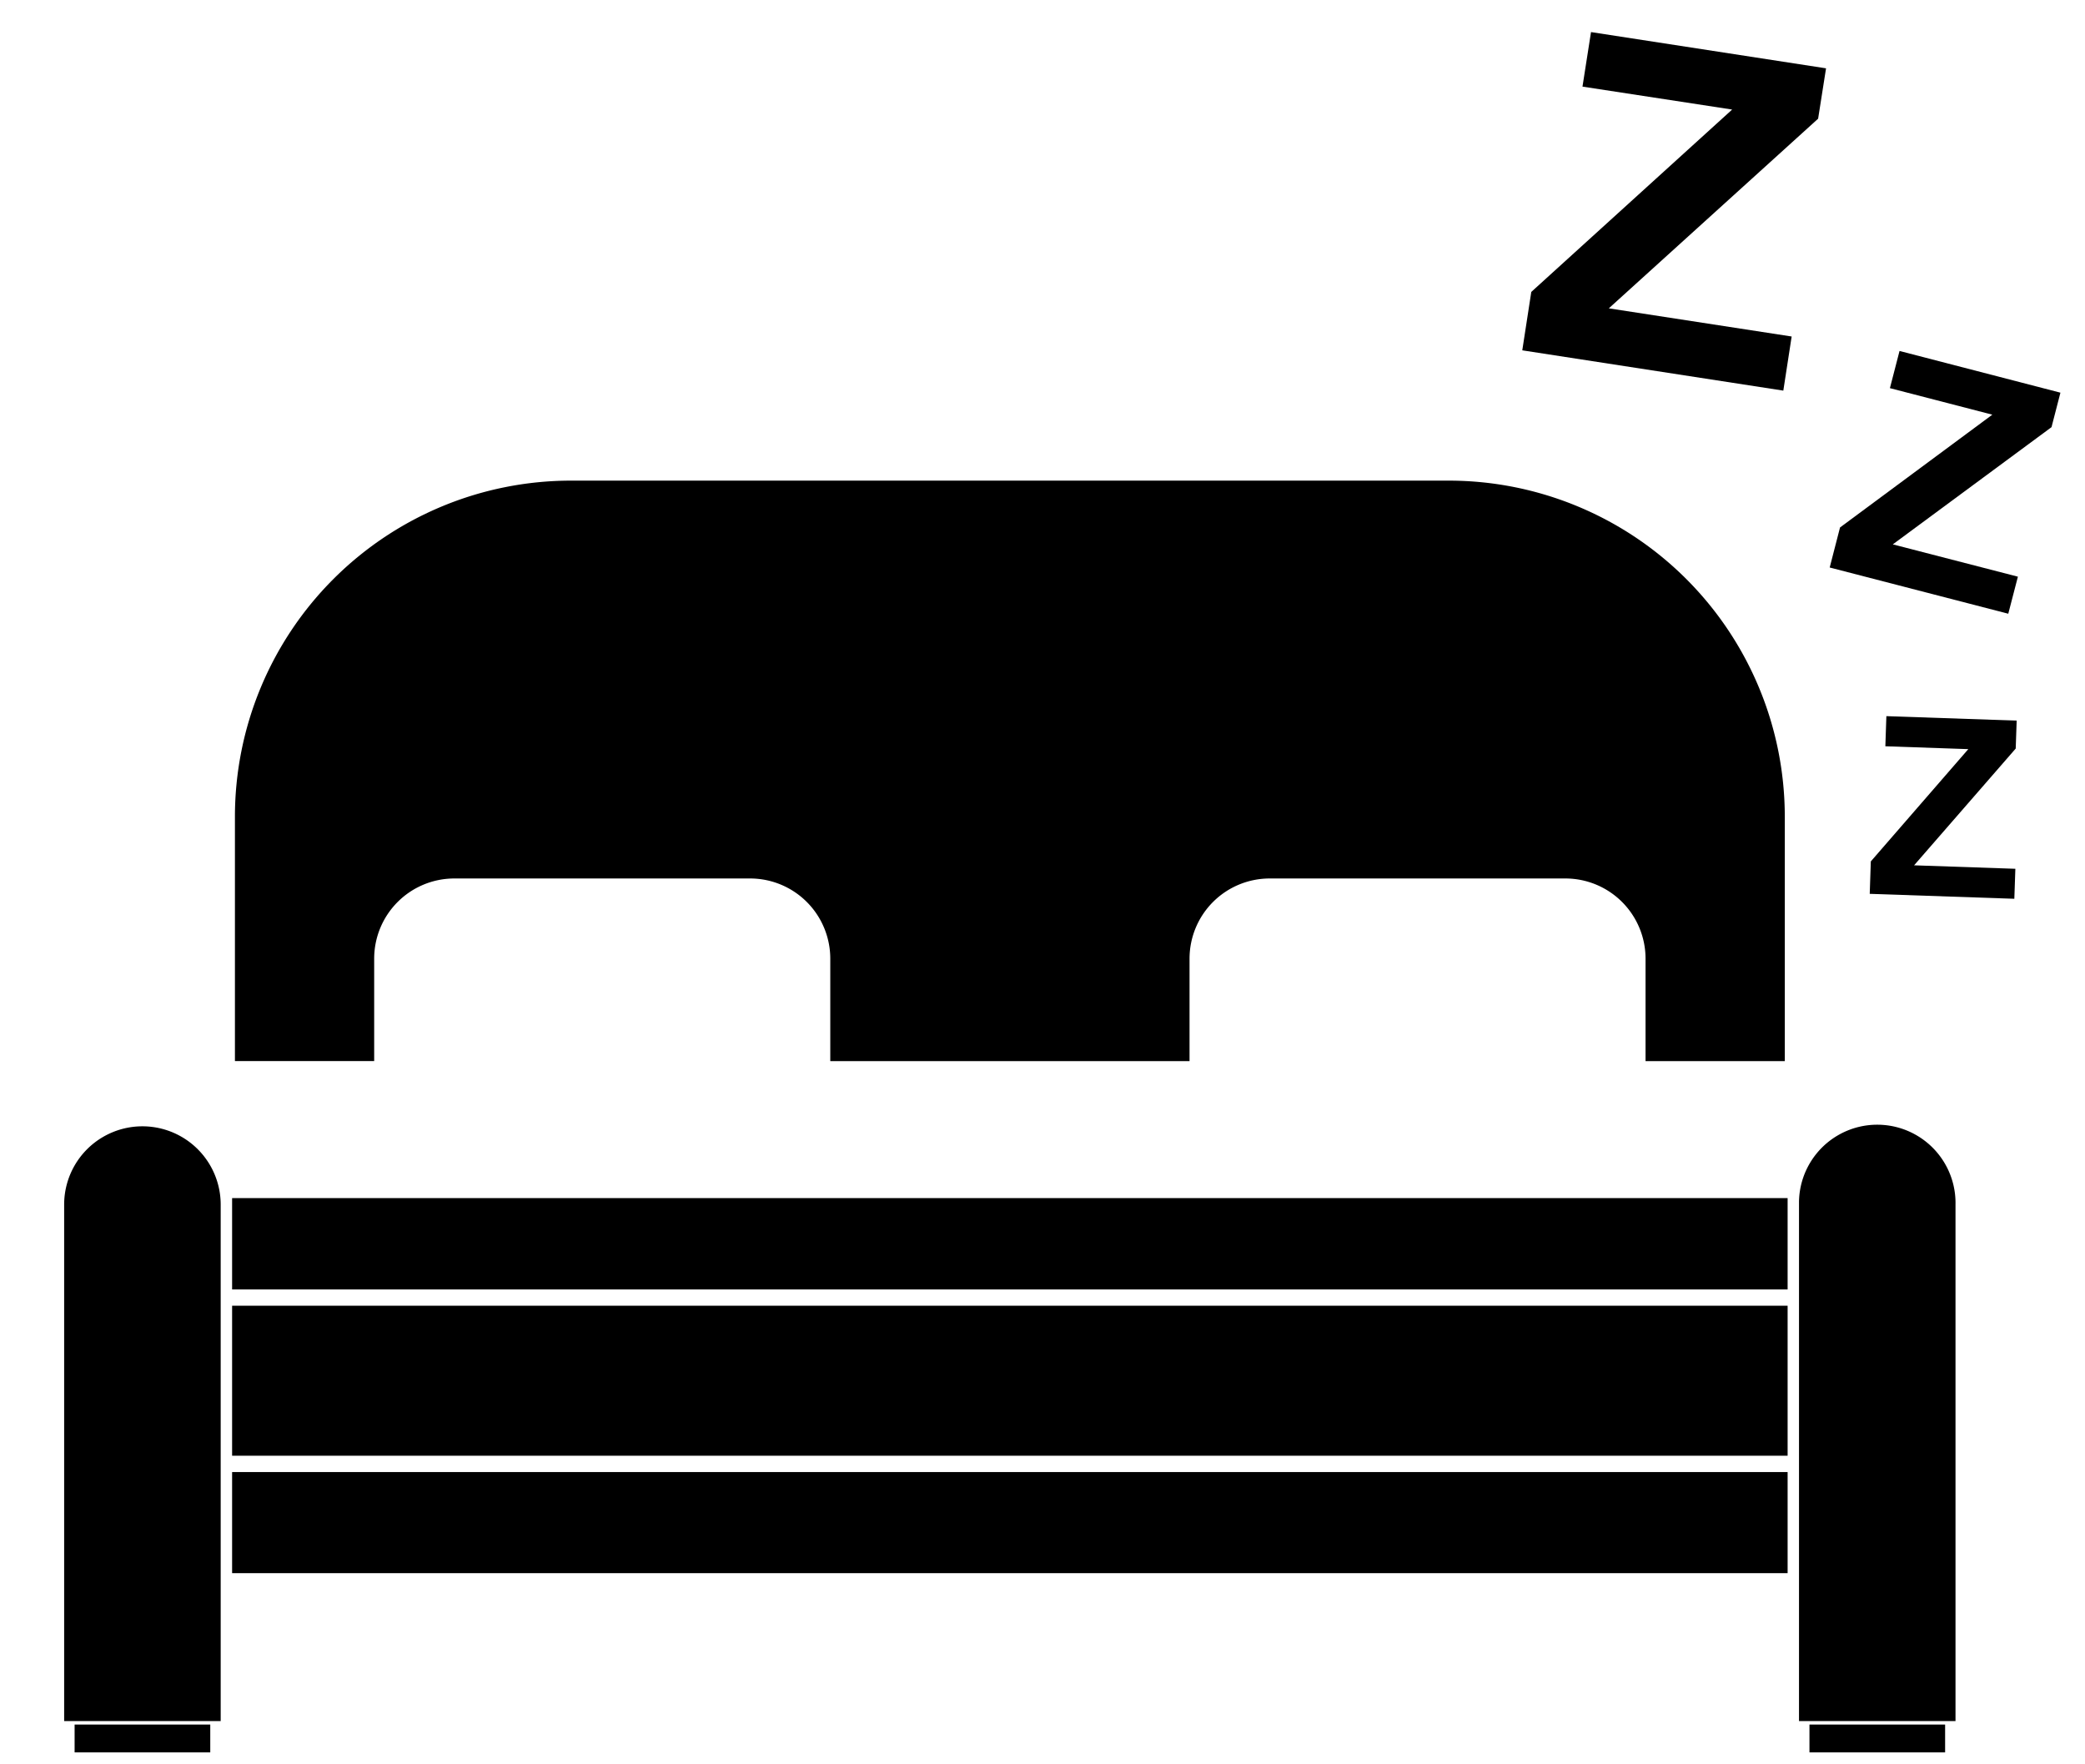
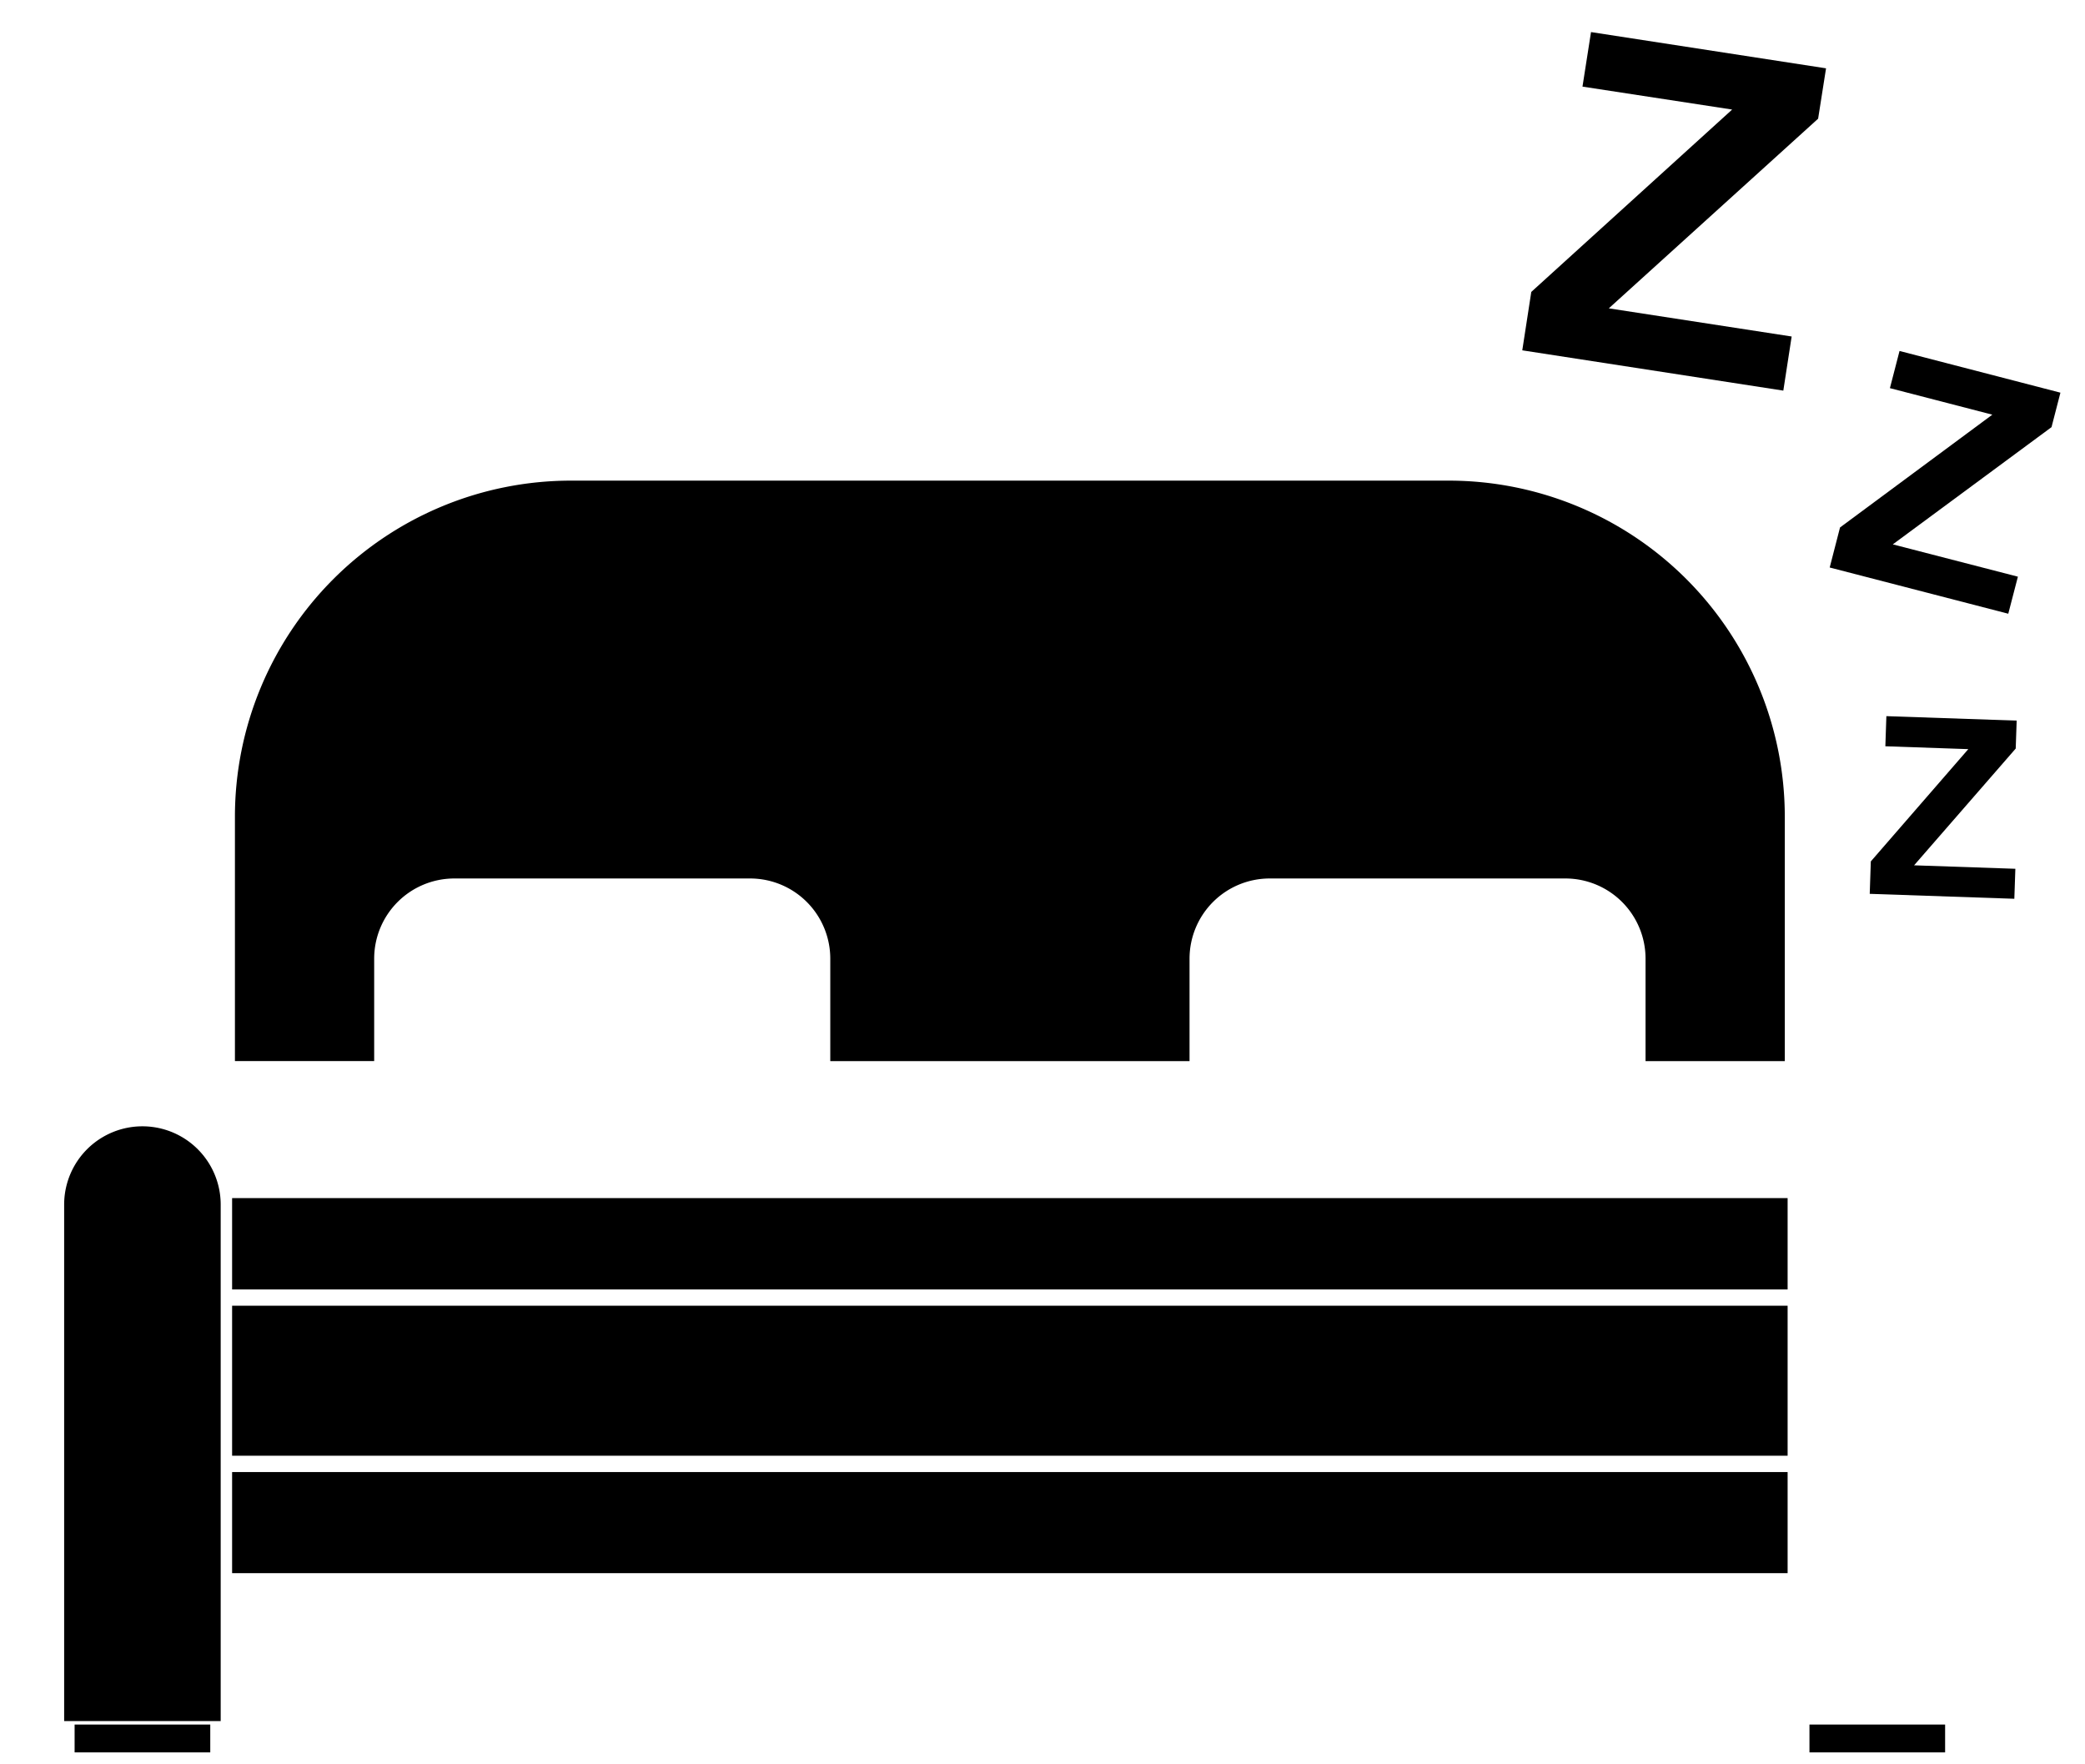
<svg xmlns="http://www.w3.org/2000/svg" id="Layer_1" data-name="Layer 1" viewBox="0 0 65 55">
  <defs>
    <style>.cls-1{fill:#fff;}</style>
  </defs>
  <g id="Group_18540" data-name="Group 18540">
    <rect id="Rectangle_11938" data-name="Rectangle 11938" class="cls-1" width="65" height="55" />
    <g id="bed-icon">
      <g id="Group_16940" data-name="Group 16940">
        <g id="Group_16939" data-name="Group 16939">
          <rect id="Rectangle_11663" data-name="Rectangle 11663" x="7.236" y="37.349" width="48.493" height="2.847" />
          <rect id="Rectangle_11664" data-name="Rectangle 11664" x="7.236" y="40.704" width="48.493" height="4.676" />
          <rect id="Rectangle_11665" data-name="Rectangle 11665" x="7.236" y="45.889" width="48.493" height="3.152" />
        </g>
        <path id="Path_18970" data-name="Path 18970" d="M45.161,14.983H17.8A10.478,10.478,0,0,0,7.324,25.461h0v7.617h4.341V29.885a2.5,2.5,0,0,1,2.5-2.5h9.219a2.5,2.5,0,0,1,2.5,2.5v3.194h11.2V29.885a2.5,2.5,0,0,1,2.5-2.5H48.8a2.5,2.5,0,0,1,2.5,2.5v3.194h4.341V25.462A10.478,10.478,0,0,0,45.167,14.983Z" />
-         <path id="Path_18971" data-name="Path 18971" d="M60.963,53.651v-16.1a2.44,2.44,0,1,0-4.879-.1c0,.032,0,.065,0,.1v16.1Z" />
-         <path id="Path_18972" data-name="Path 18972" d="M6.88,53.651v-16.1a2.44,2.44,0,0,0-4.88,0v16.1Z" />
+         <path id="Path_18972" data-name="Path 18972" d="M6.88,53.651v-16.1a2.44,2.44,0,0,0-4.88,0v16.1" />
        <rect id="Rectangle_11666" data-name="Rectangle 11666" x="2.326" y="53.76" width="4.229" height="0.868" />
        <rect id="Rectangle_11667" data-name="Rectangle 11667" x="56.41" y="53.76" width="4.229" height="0.868" />
      </g>
      <path id="Path_18973" data-name="Path 18973" d="M47.457,10.921,47.738,9.1,54,3.415,49.334,2.7,49.6,1l7.327,1.13L56.68,3.7,50.155,9.612l5.7.878-.26,1.687Z" />
      <path id="Path_18974" data-name="Path 18974" d="M57.041,17.691l.322-1.248,4.748-3.516L58.918,12.1l.3-1.159,5.016,1.3-.278,1.075-4.948,3.654,3.9,1.007-.3,1.155Z" />
      <path id="Path_18975" data-name="Path 18975" d="M58.289,27.864l.034-1.011,3.039-3.5-2.586-.089.032-.939,4.062.139-.03.871-3.168,3.64,3.157.108-.032.935Z" />
    </g>
  </g>
</svg>